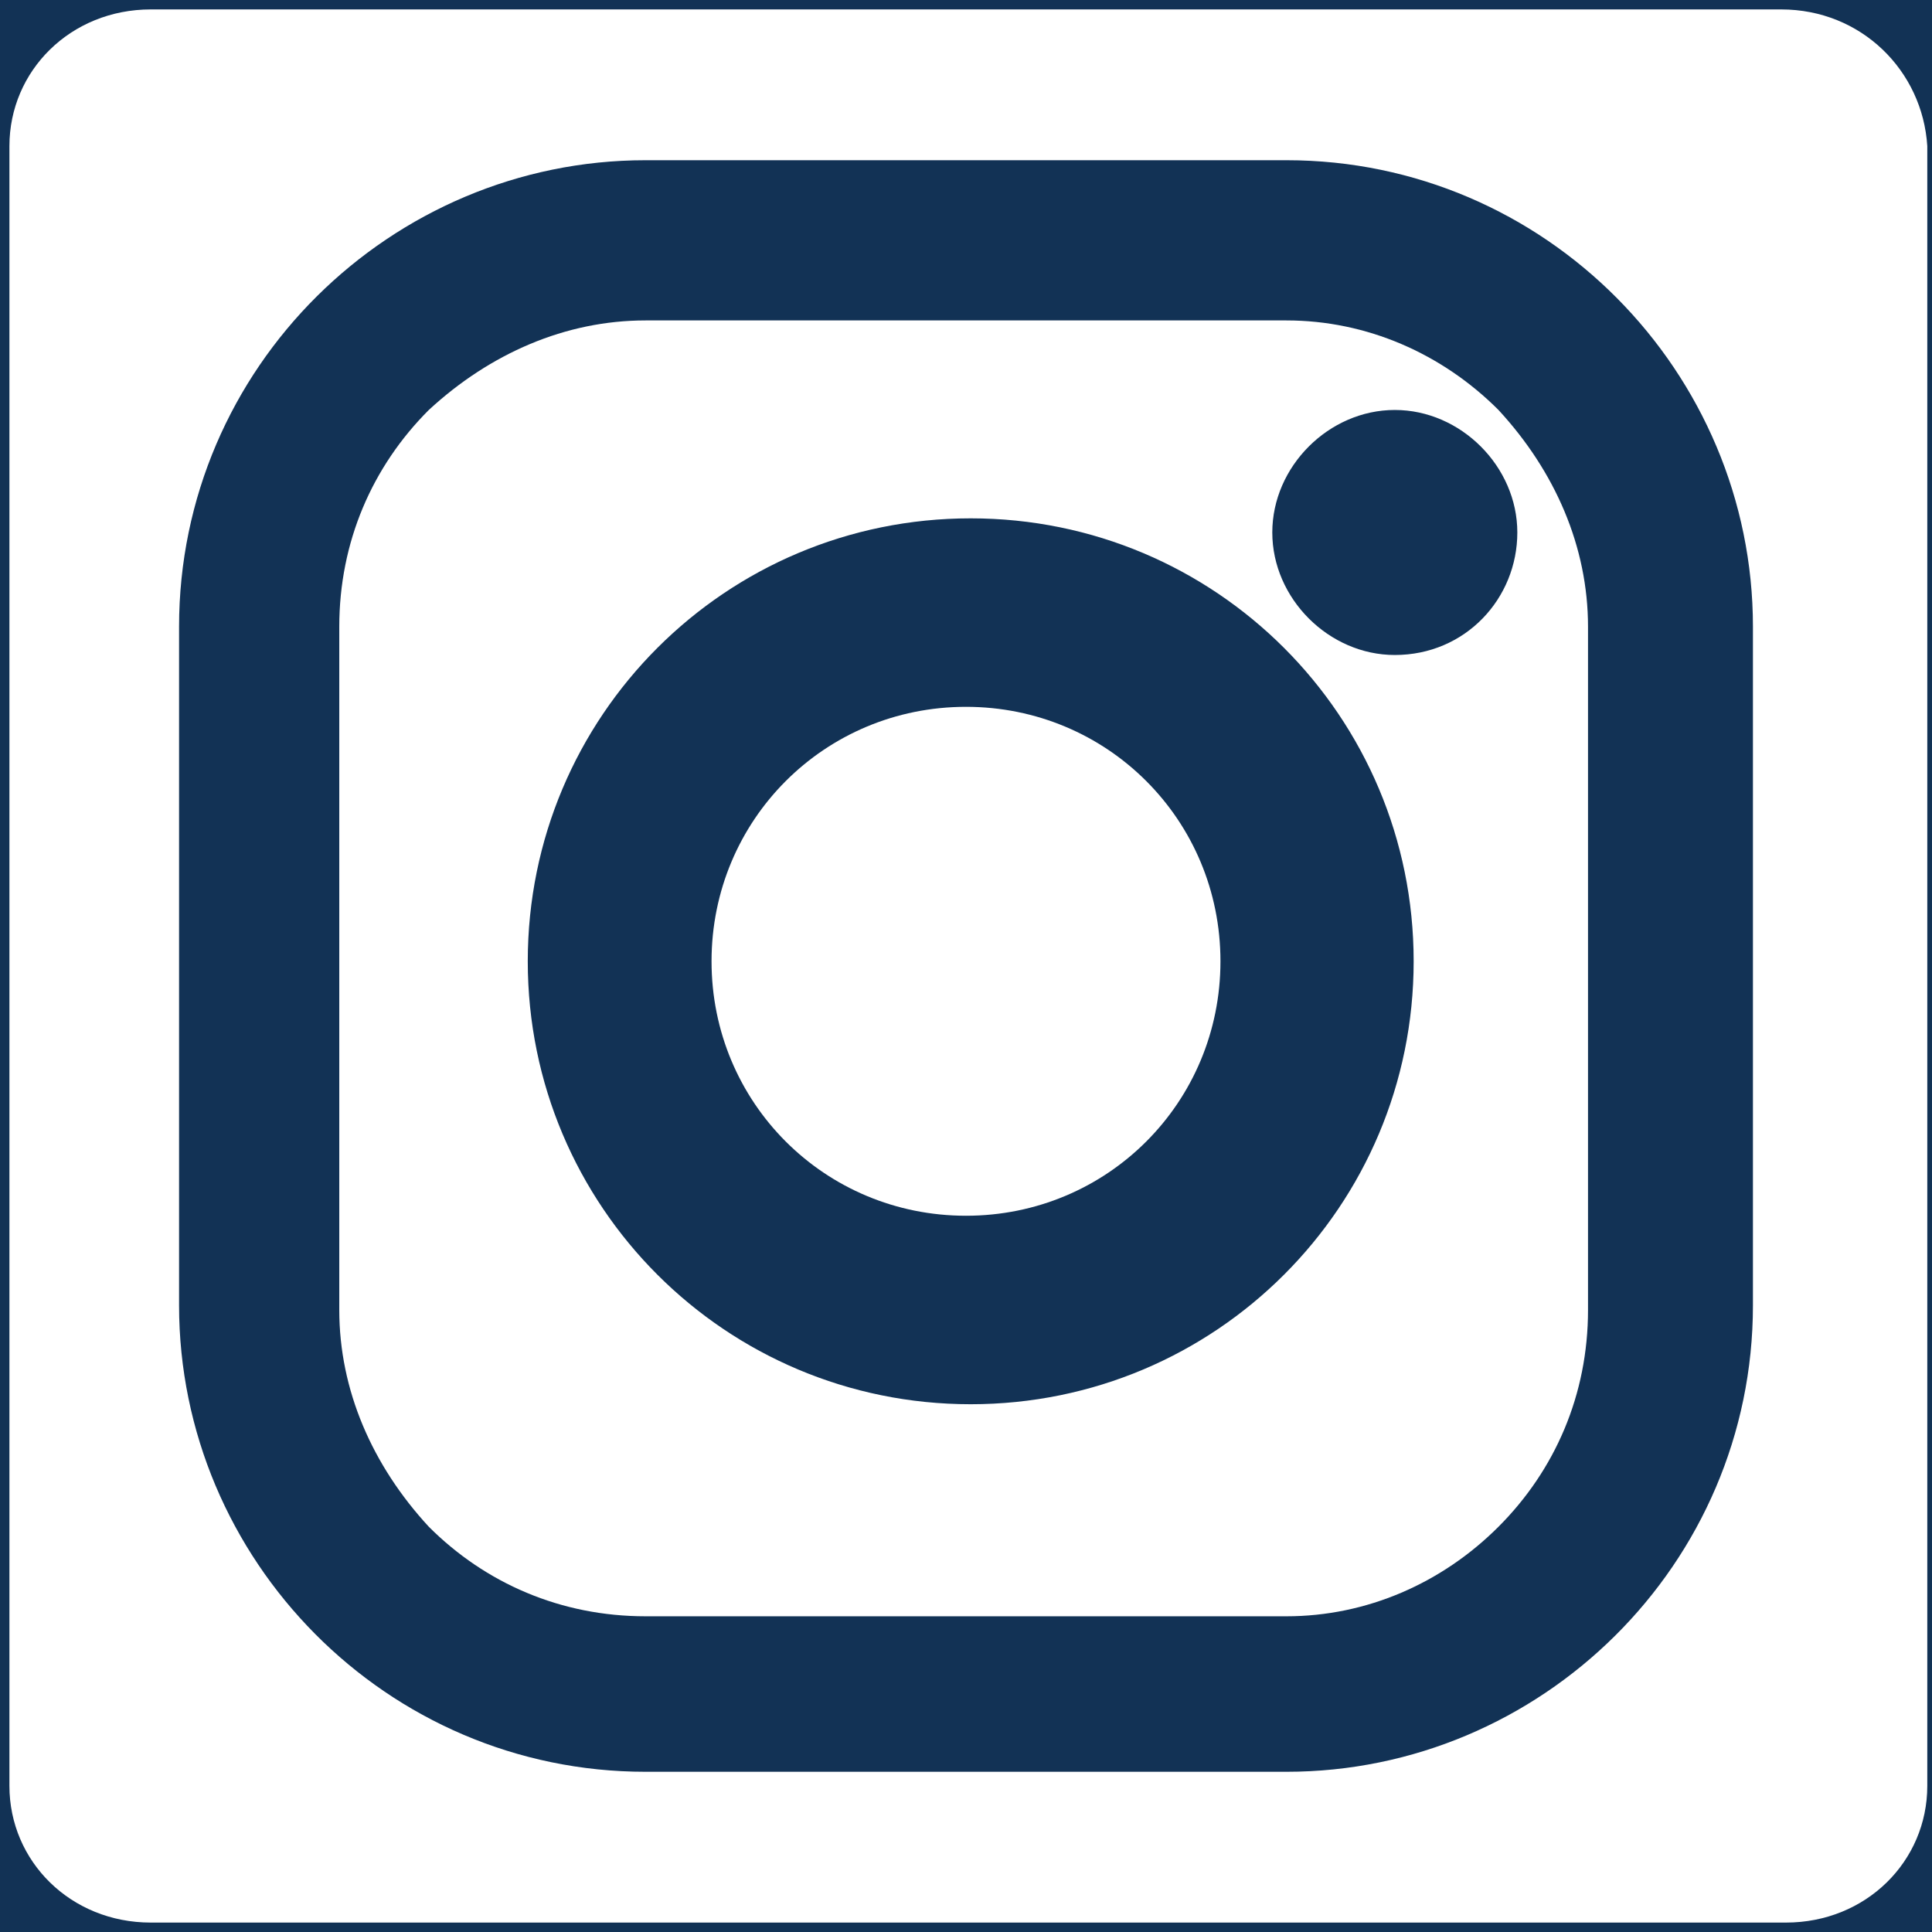
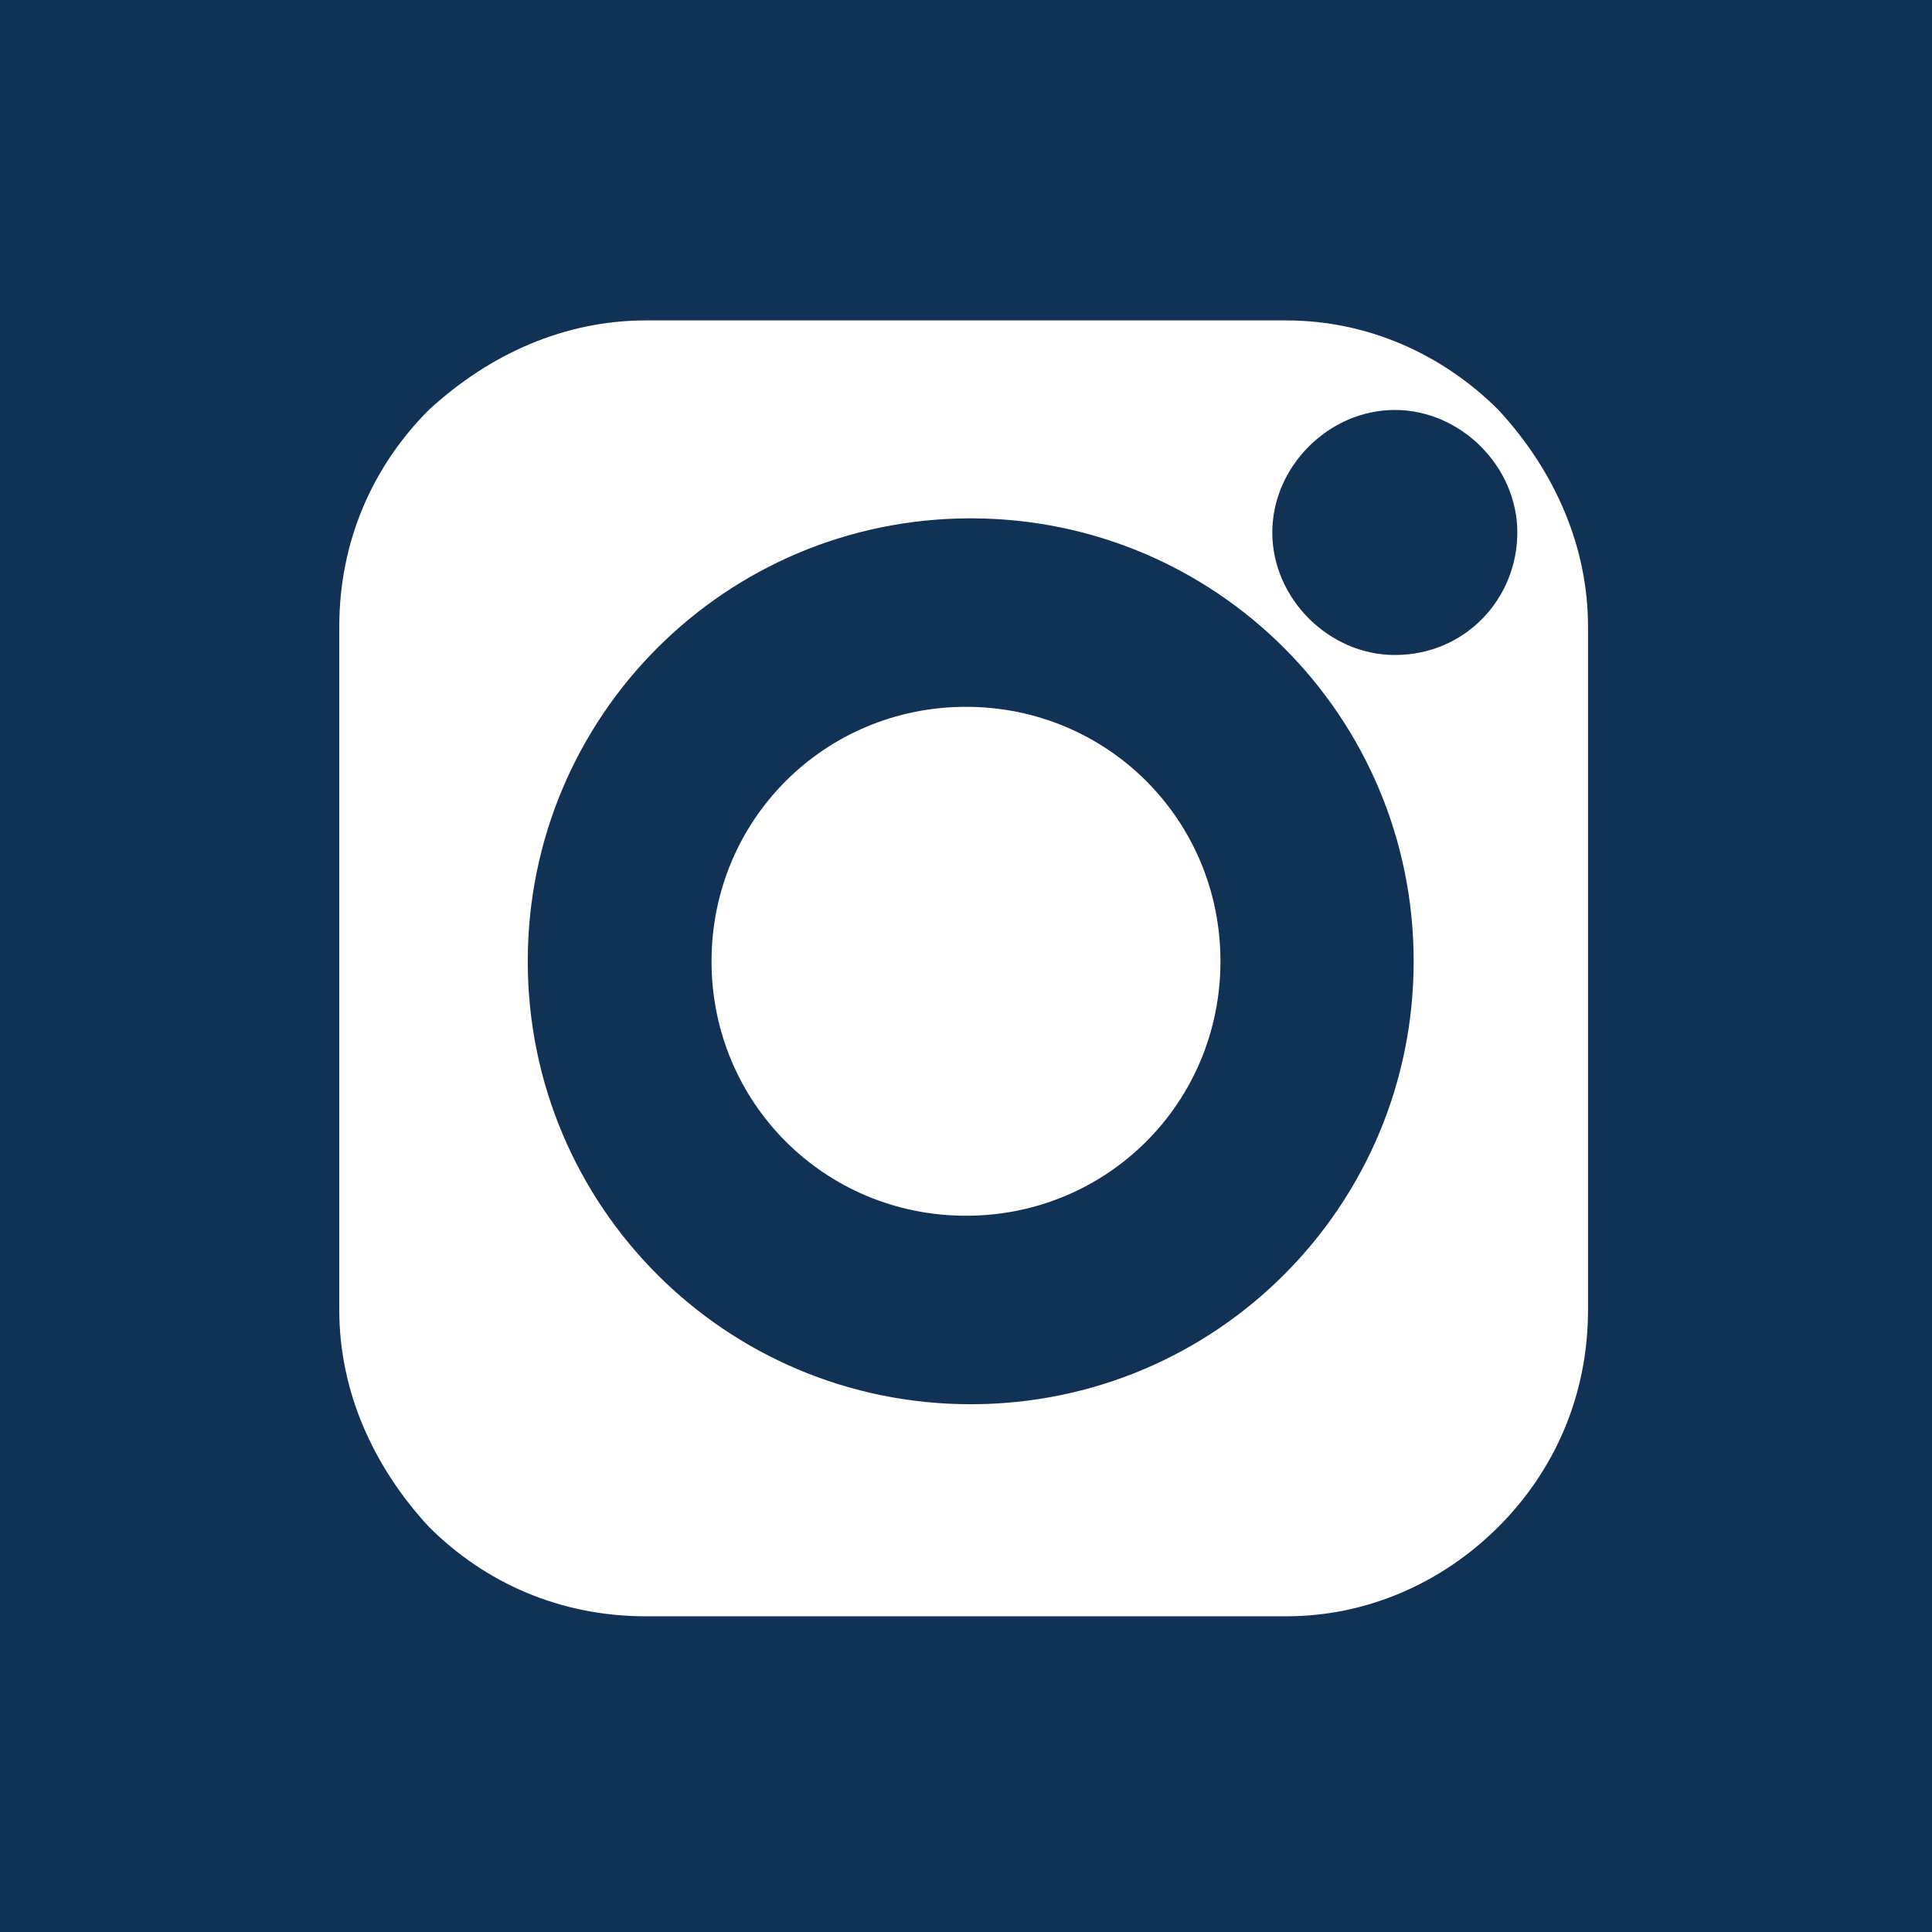
<svg xmlns="http://www.w3.org/2000/svg" version="1.1" id="Layer_1" x="0px" y="0px" width="41px" height="41px" viewBox="0 0 41 41" style="enable-background:new 0 0 41 41;" xml:space="preserve">
  <style type="text/css">
	.st0{fill:#123255;}
	.st1{fill:#FFFFFF;}
	
</style>
  <rect class="st0" width="41" height="41" />
  <g>
    <path class="st1" d="M27.3,6.8H13.7c-1.7,0-3.3,0.7-4.6,1.9c-1.2,1.2-1.9,2.8-1.9,4.6v14.5c0,1.7,0.7,3.3,1.9,4.6   c1.2,1.2,2.8,1.9,4.6,1.9h13.6c1.7,0,3.3-0.7,4.5-1.9c1.2-1.2,1.9-2.8,1.9-4.6V13.3c0-1.7-0.7-3.3-1.9-4.6   C30.6,7.5,29,6.8,27.3,6.8z M20.6,29.8c-5.2,0-9.4-4.2-9.4-9.4c0-5.2,4.2-9.4,9.4-9.4c5.2,0,9.4,4.2,9.4,9.4   C30,25.6,25.8,29.8,20.6,29.8z M29.6,13.9c-1.4,0-2.6-1.2-2.6-2.6s1.2-2.6,2.6-2.6s2.6,1.2,2.6,2.6S31.1,13.9,29.6,13.9z" />
    <path class="st1" d="M20.5,15c-3,0-5.4,2.4-5.4,5.4s2.4,5.4,5.4,5.4s5.4-2.4,5.4-5.4S23.5,15,20.5,15z" />
-     <path class="st1" d="M37.8,0.2H3.2c-1.7,0-3,1.3-3,2.9v34.8c0,1.6,1.3,2.9,3,2.9h34.7c1.7,0,3-1.3,3-2.9V3.1   C40.8,1.5,39.5,0.2,37.8,0.2z M37.2,27.7c0,5.5-4.5,9.9-9.9,9.9H13.7c-5.5,0-9.9-4.5-9.9-9.9V13.3c0-5.5,4.5-9.9,9.9-9.9h13.6   c5.5,0,9.9,4.5,9.9,9.9V27.7z" />
  </g>
</svg>